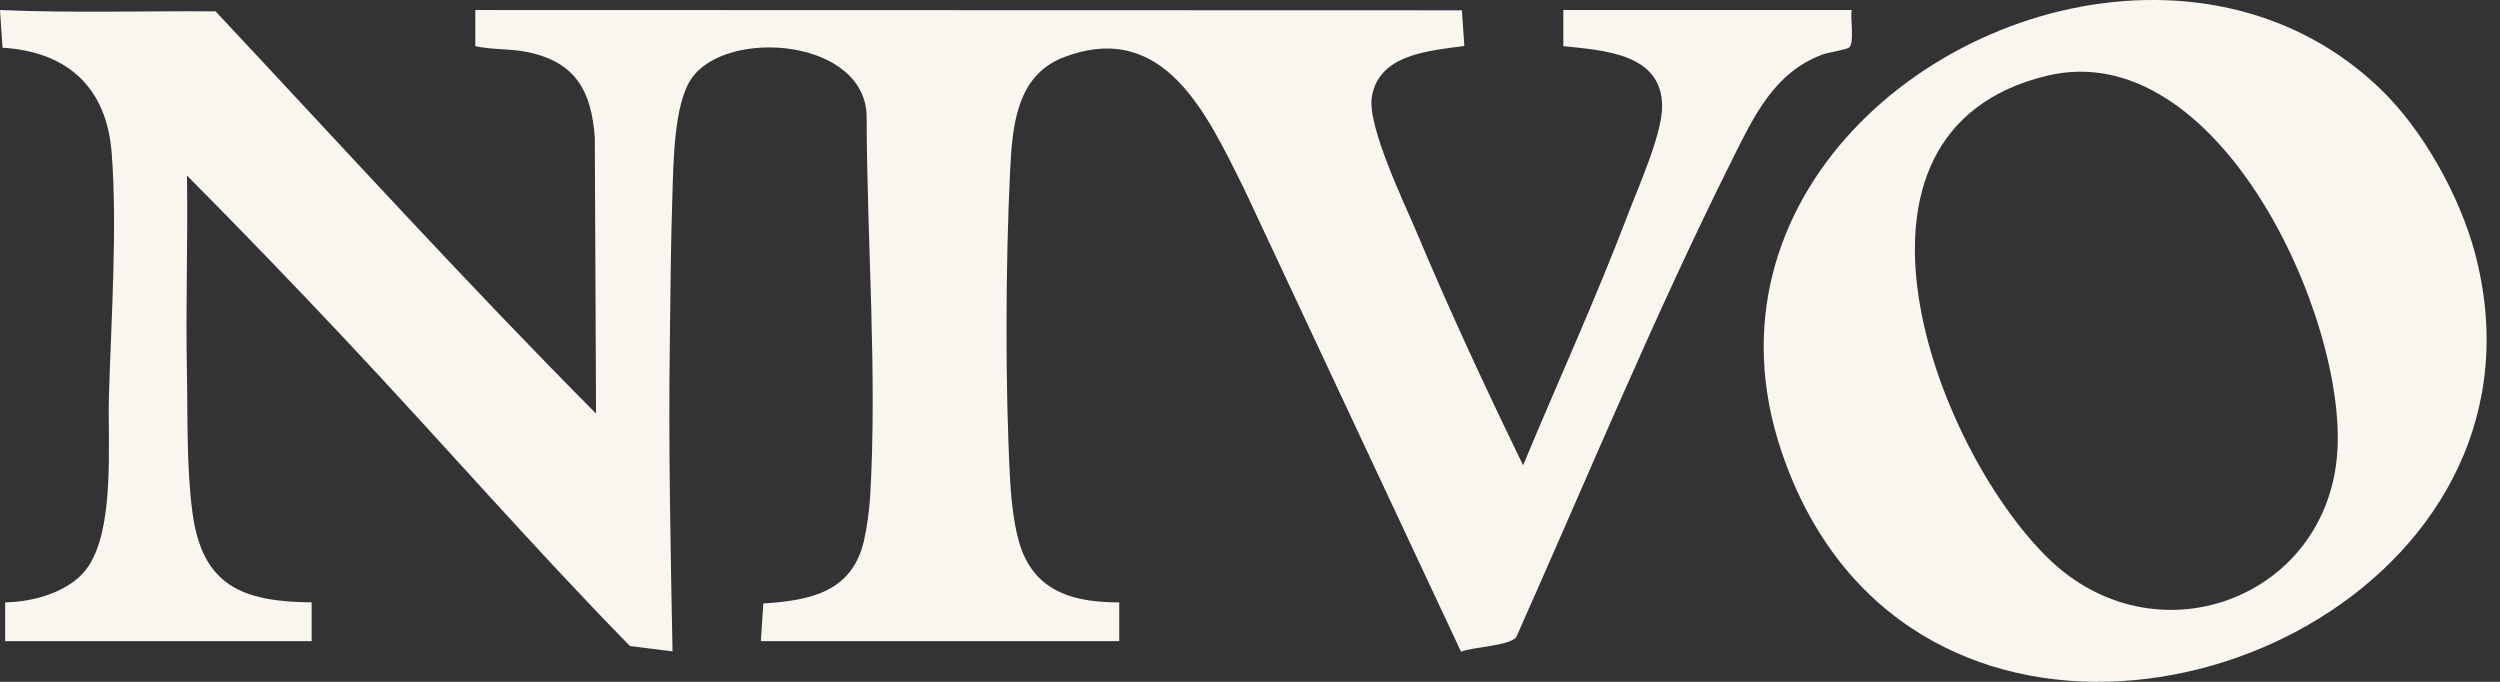
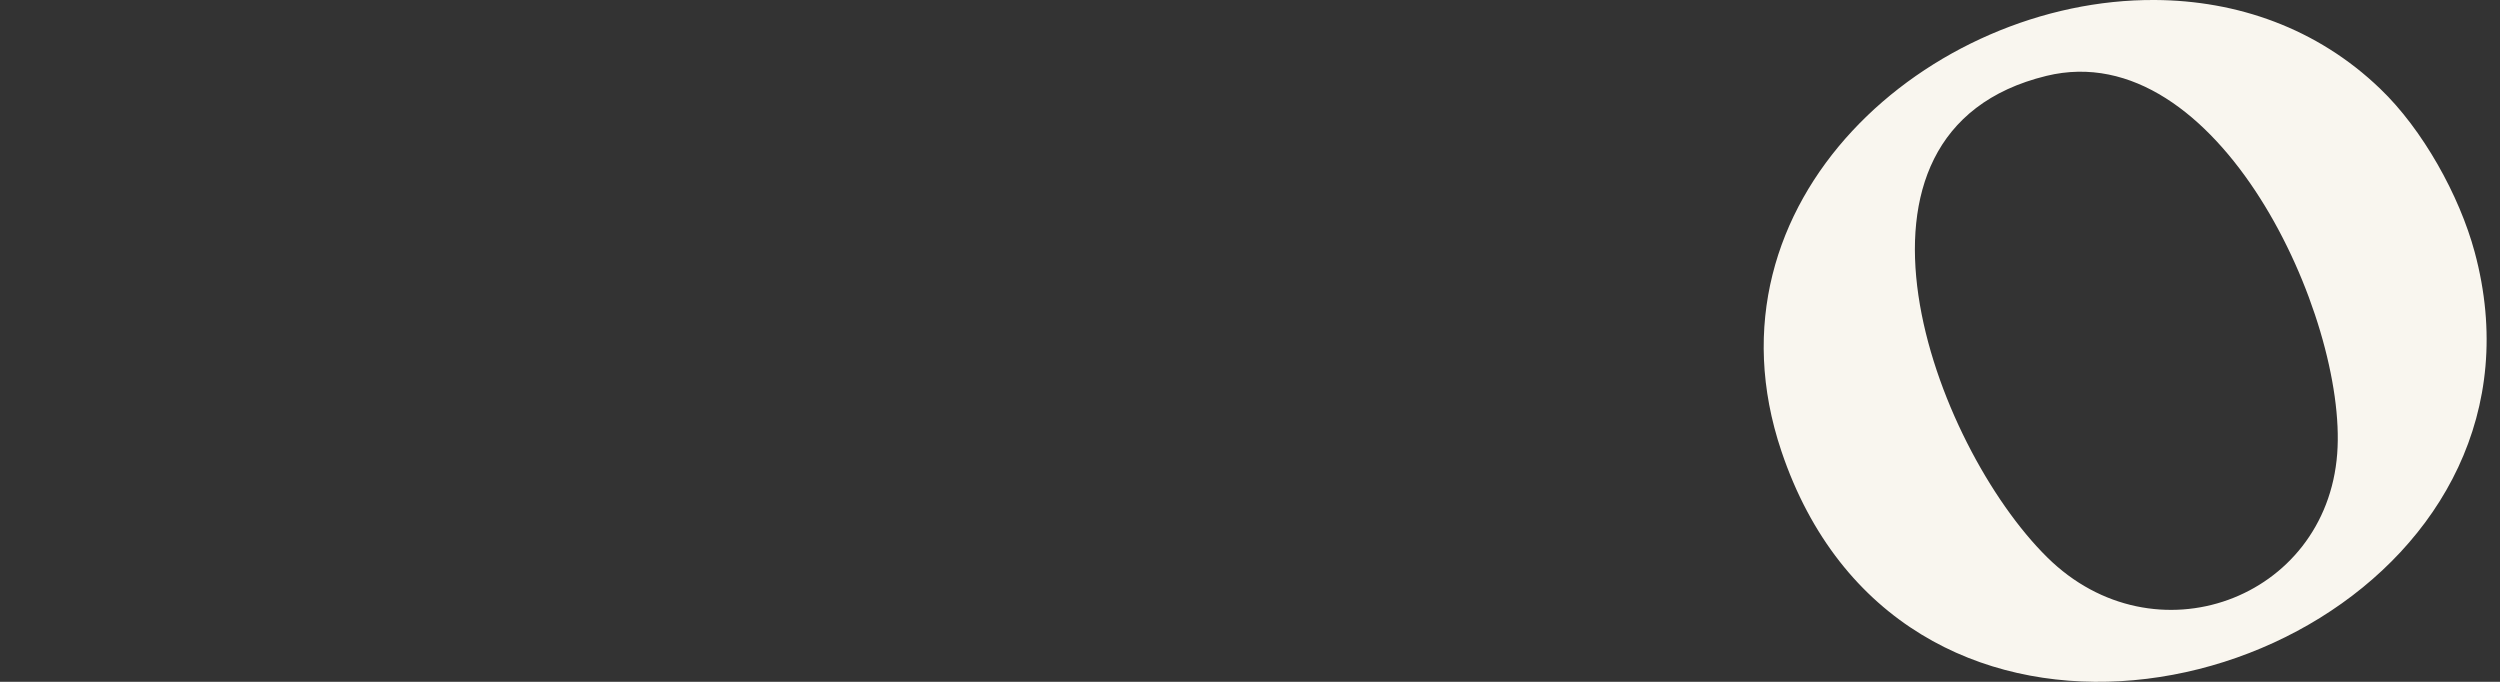
<svg xmlns="http://www.w3.org/2000/svg" width="88" height="24" viewBox="0 0 88 24" fill="none">
  <rect x="0" y="0" width="88" height="24" fill="#333333" stroke="none" />
-   <path d="M0.182 21.203C1.197 21.188 2.495 20.828 3.094 19.96C4.046 18.568 3.79 15.629 3.834 13.961C3.911 11.268 4.133 8.074 3.933 5.403C3.761 3.092 2.393 1.821 0.088 1.679L0 0.353C2.535 0.462 5.053 0.382 7.588 0.4C12.032 5.142 16.402 9.949 20.981 14.557L20.937 4.855C20.824 3.212 20.269 2.188 18.577 1.835C17.945 1.704 17.347 1.762 16.731 1.624V0.353L51.458 0.363L51.545 1.617C50.33 1.788 48.517 1.897 48.287 3.427C48.131 4.466 49.44 7.162 49.896 8.245C51.049 10.988 52.311 13.703 53.614 16.377C54.832 13.445 56.164 10.541 57.295 7.569C57.667 6.588 58.499 4.746 58.506 3.761C58.524 1.875 56.43 1.773 55.029 1.624V0.353H65.179C65.127 0.636 65.284 1.526 65.087 1.675C64.989 1.748 64.369 1.842 64.146 1.922C62.45 2.555 61.738 4.092 60.983 5.6C58.236 11.097 55.876 16.813 53.373 22.424C53.136 22.74 51.841 22.769 51.428 22.939L43.771 6.602C42.494 4.055 40.991 0.672 37.452 2.013C35.763 2.653 35.632 4.466 35.555 6.039C35.395 9.335 35.38 13.594 35.555 16.882C35.595 17.627 35.705 18.692 35.971 19.382C36.555 20.89 37.912 21.206 39.397 21.203V22.569H26.781L26.869 21.242C28.521 21.137 29.992 20.843 30.411 19.037C30.514 18.594 30.597 17.972 30.627 17.522C30.886 13.194 30.517 8.503 30.506 4.157C30.535 1.359 25.563 0.952 24.33 2.78C23.717 3.688 23.706 5.749 23.669 6.857C23.611 8.576 23.6 10.338 23.578 12.046C23.527 15.676 23.604 19.309 23.673 22.929L22.174 22.74C18.777 19.273 15.545 15.556 12.203 12.002C10.357 10.036 8.475 8.089 6.581 6.177C6.618 8.437 6.534 10.705 6.578 12.965C6.611 14.6 6.559 16.428 6.775 18.049C7.118 20.61 8.526 21.184 10.97 21.203V22.569H0.182V21.203Z" fill="#F9F6EF" />
  <path d="M75.86 0C67.947 -0.054 59.731 7.053 62.705 15.88C63.73 18.928 65.499 21.032 67.633 22.333C76.043 27.46 90.146 20.138 87.108 8.87C86.571 6.879 85.276 4.553 83.784 3.125C81.548 0.974 78.724 0.018 75.86 0ZM82.27 15.967C81.883 21.105 75.831 23.336 72.066 19.622C68.053 15.665 63.989 4.633 72.033 2.671C78.075 1.199 82.631 11.185 82.27 15.963V15.967Z" fill="#F9F6EF" />
</svg>